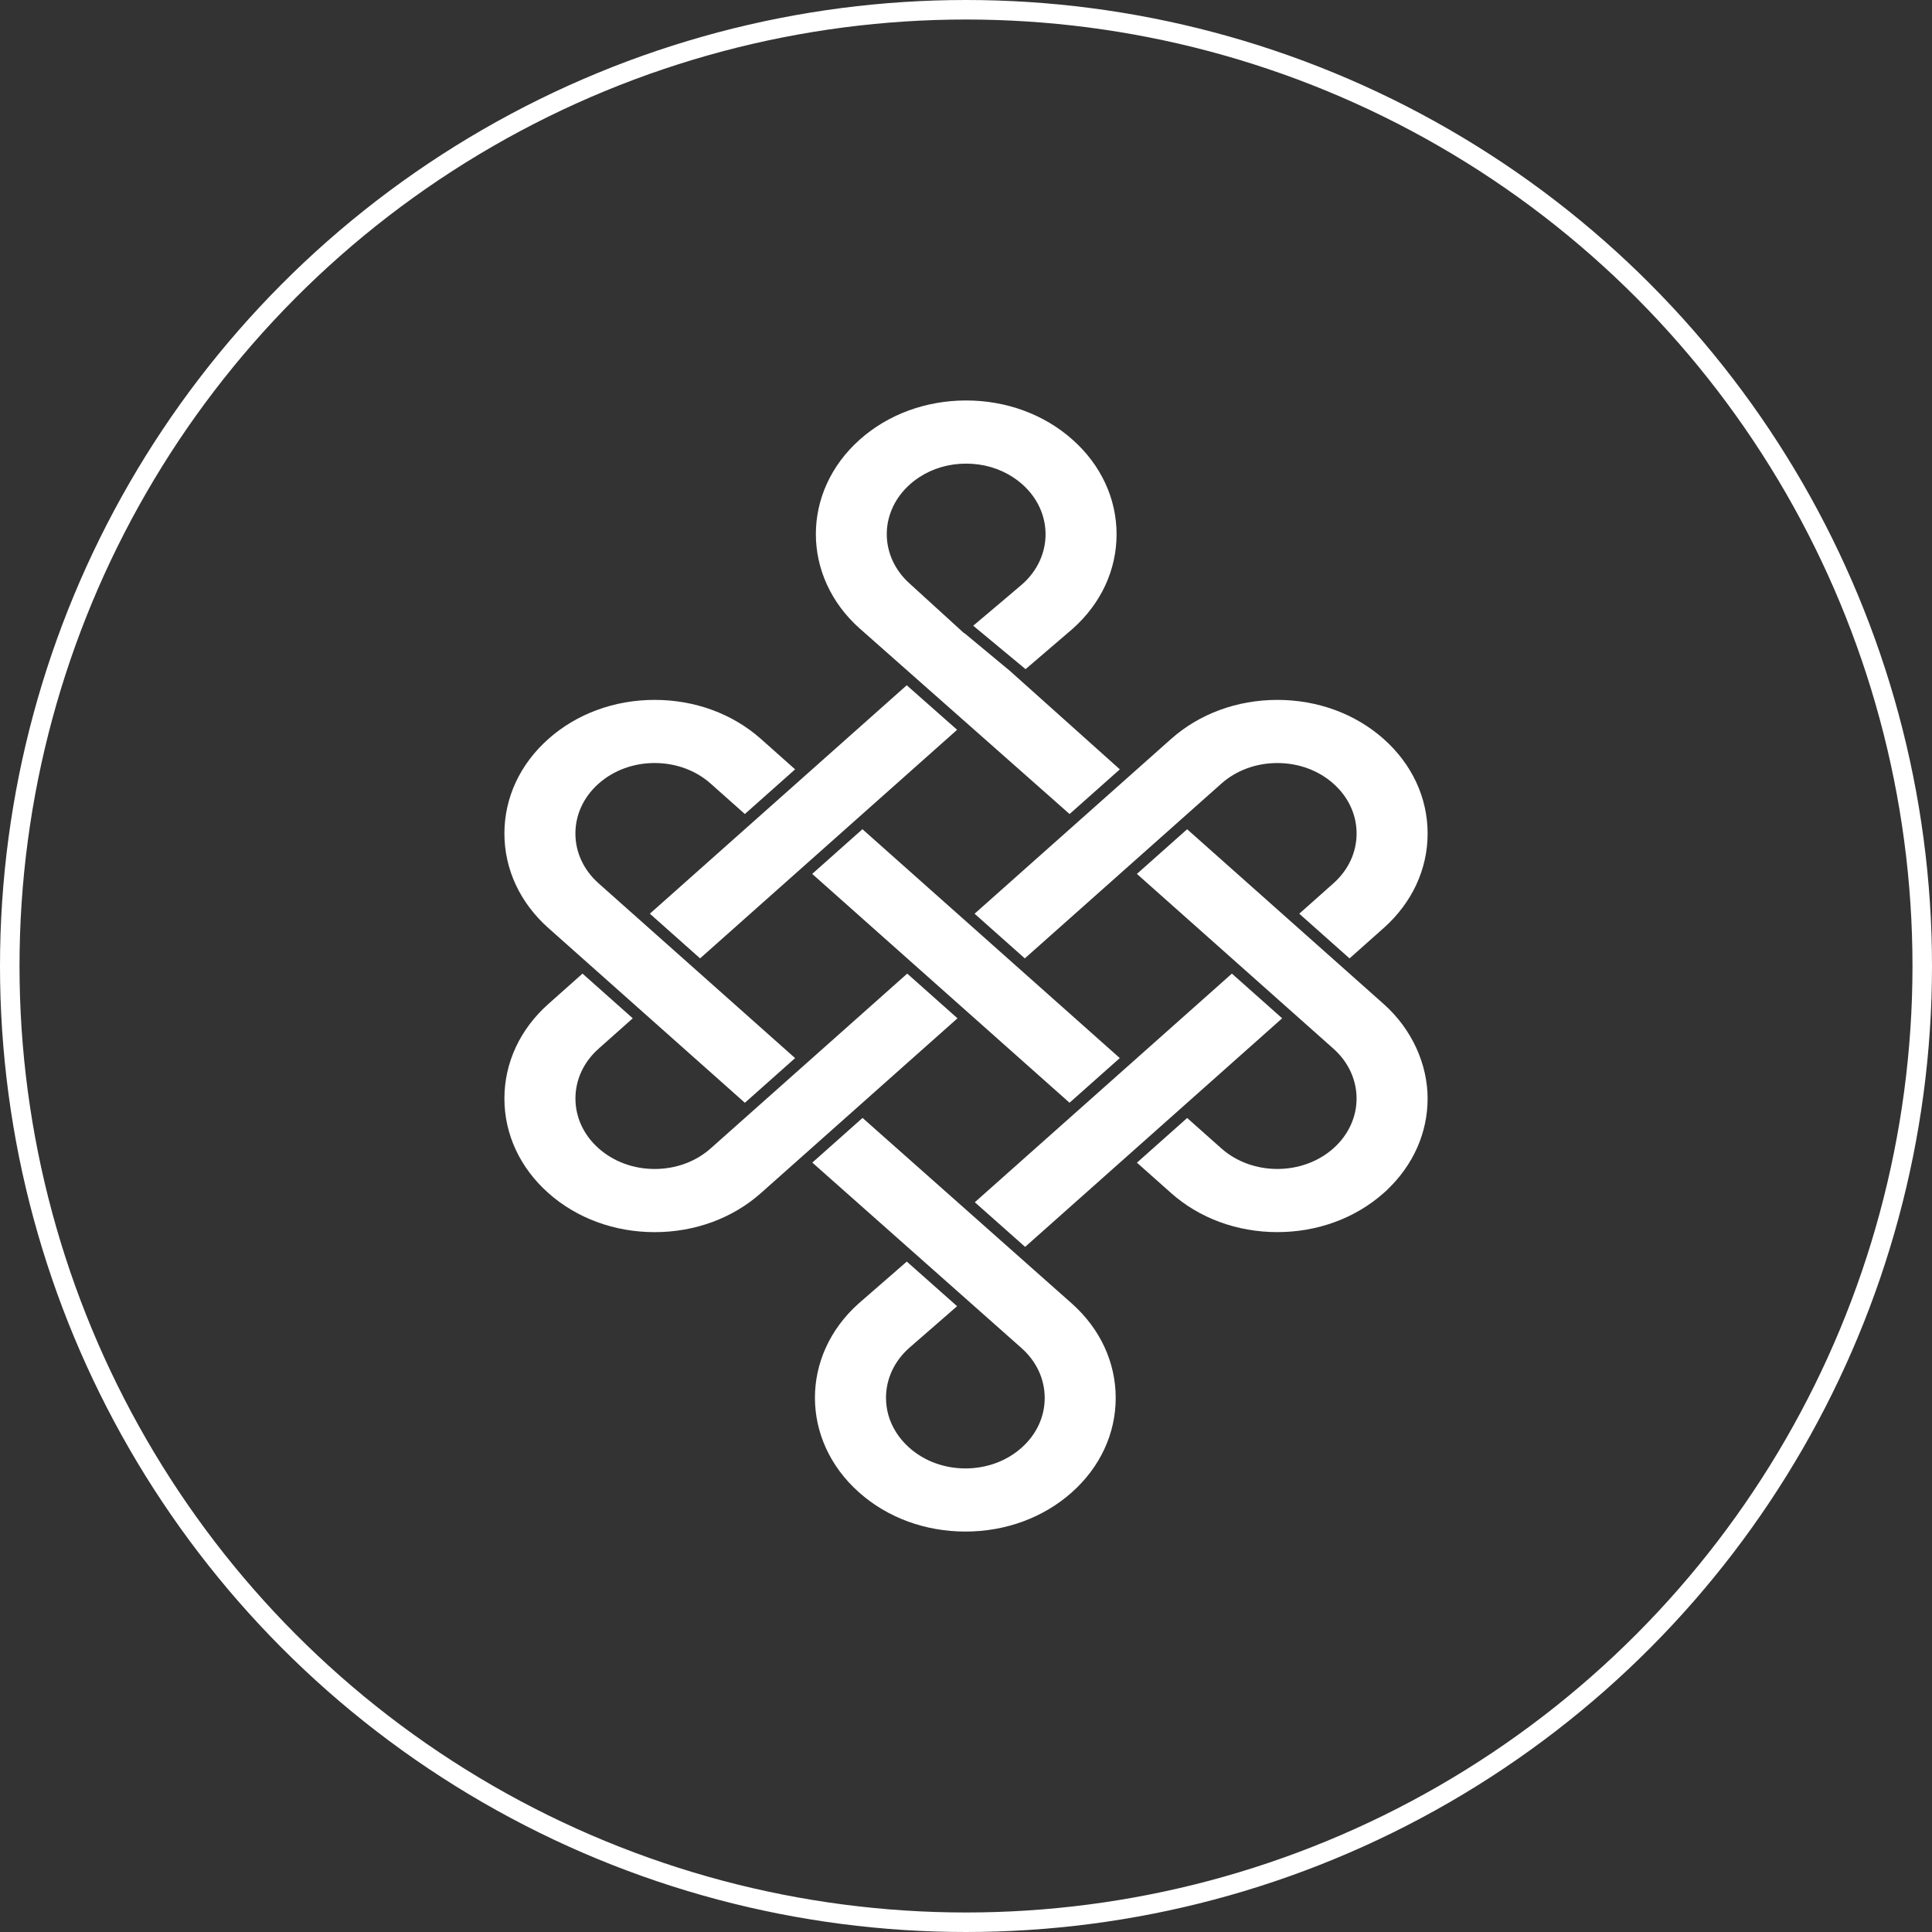
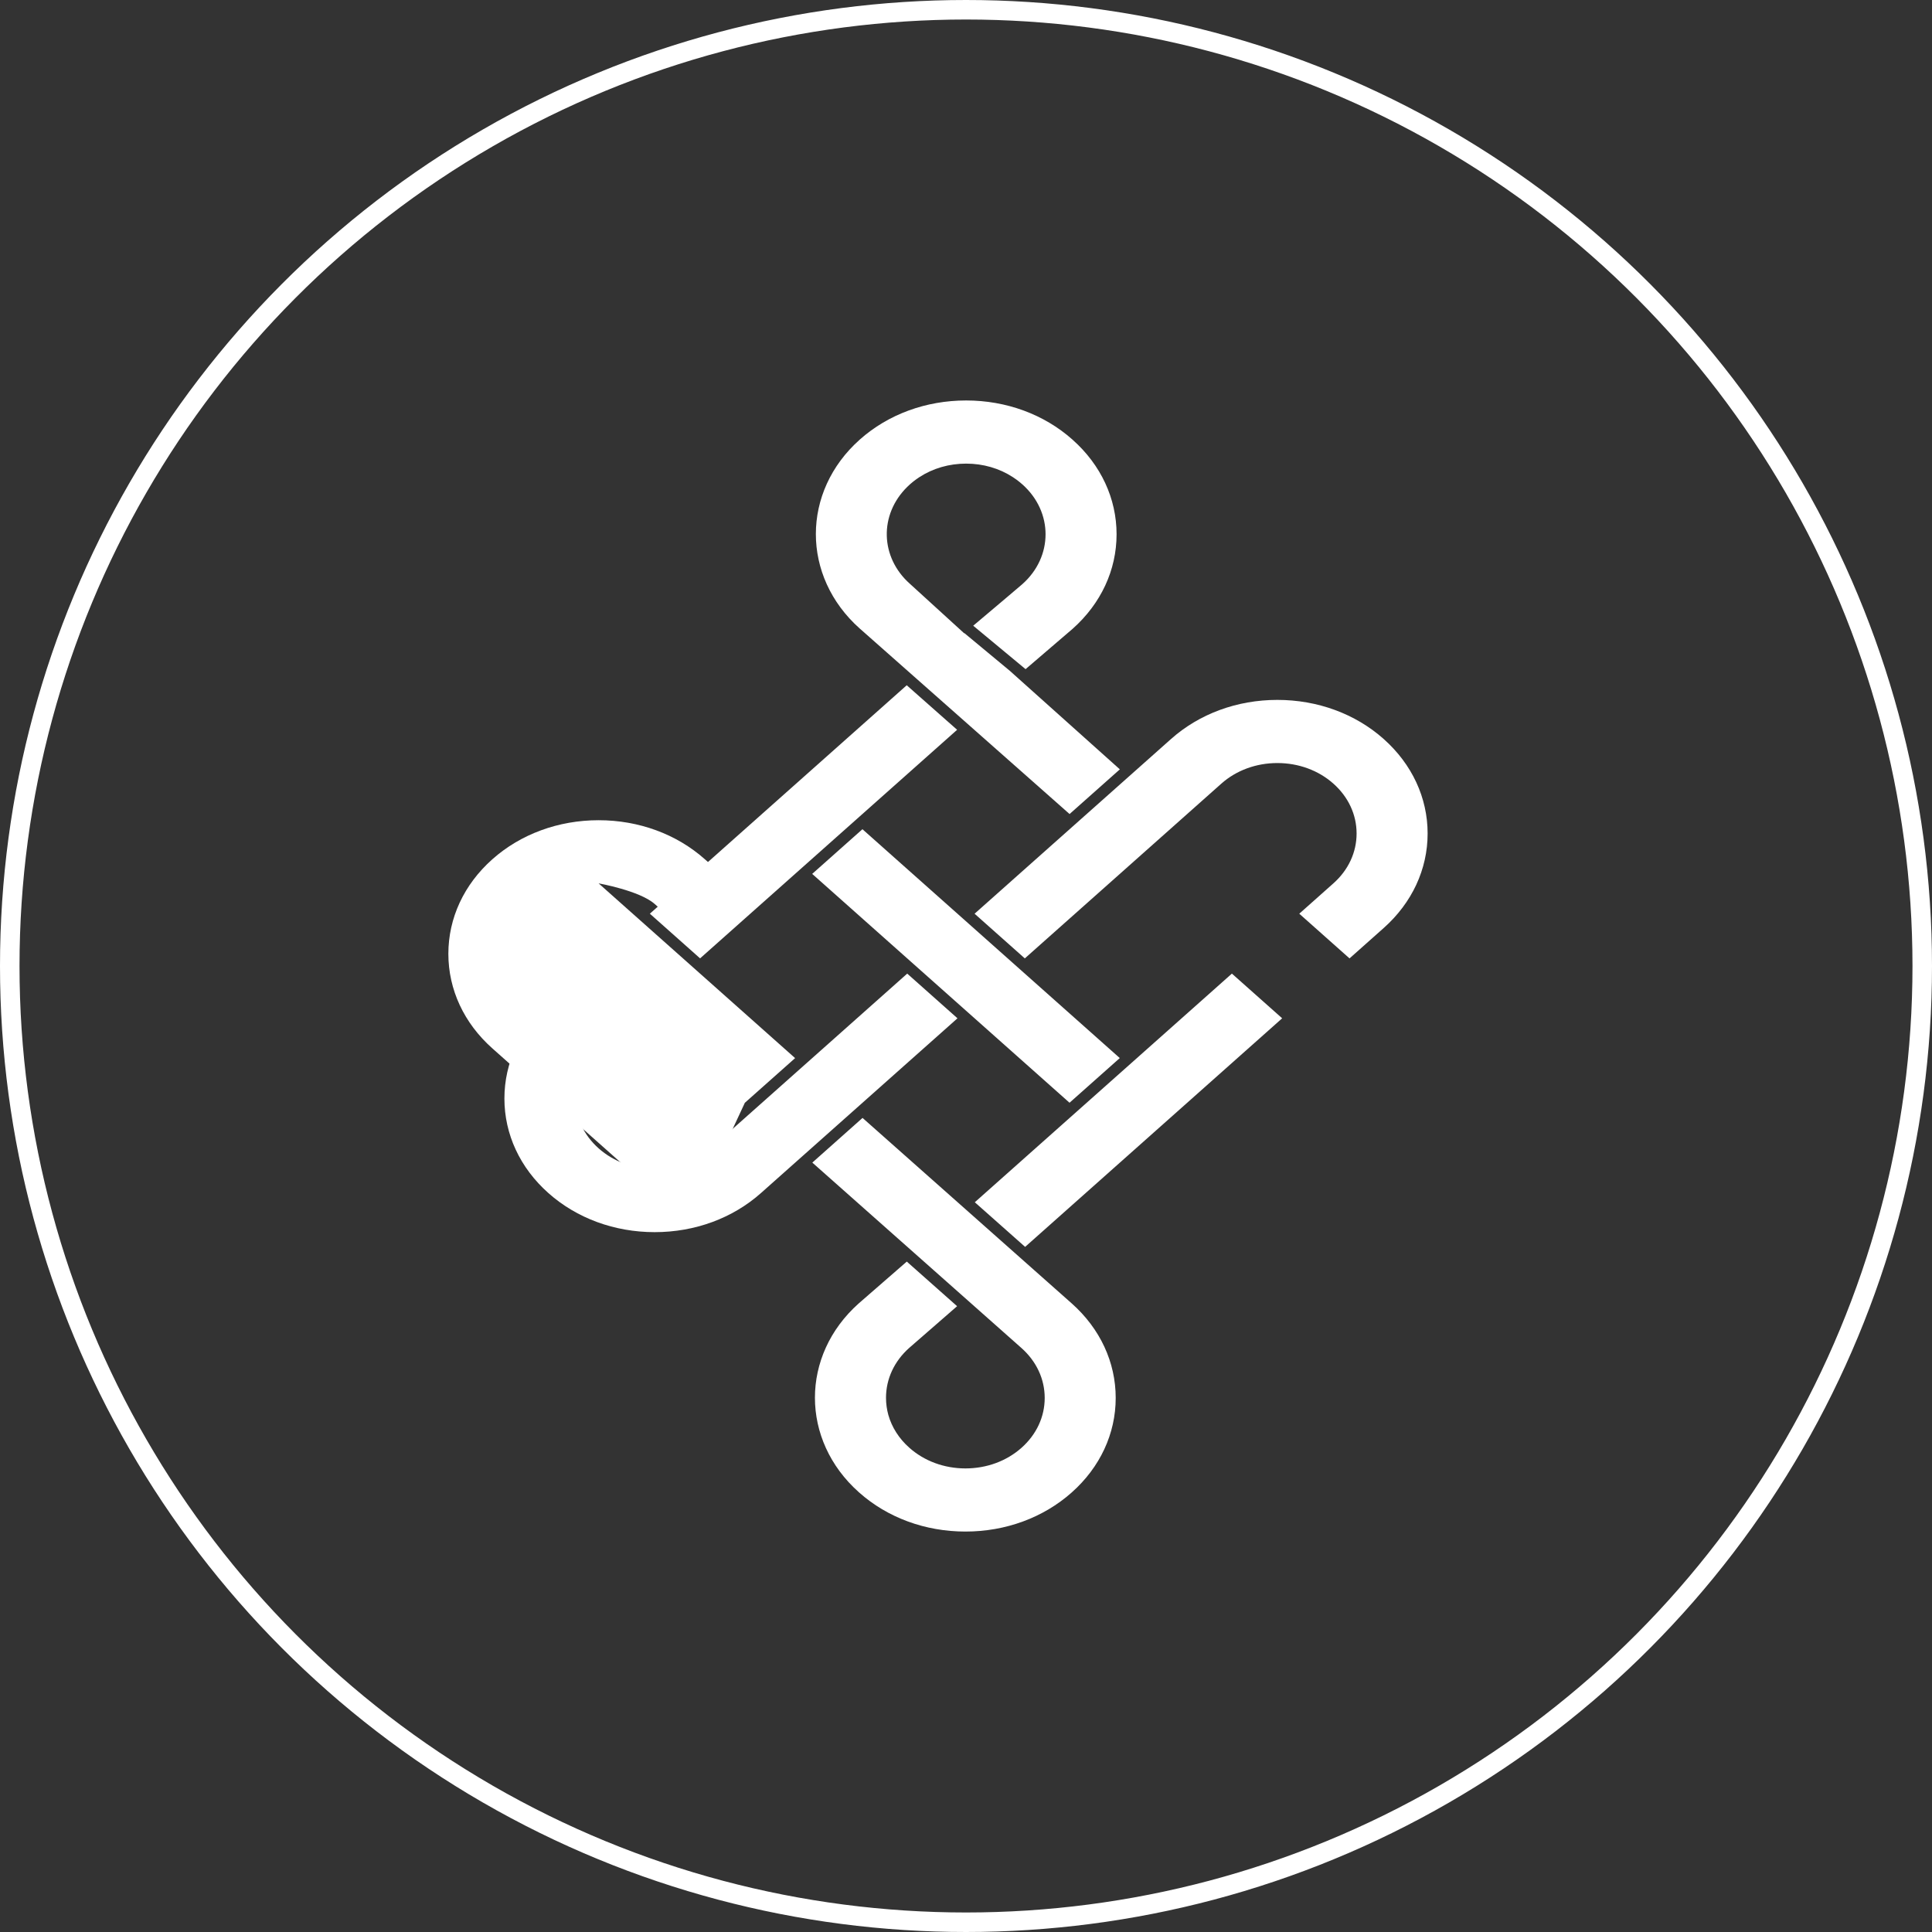
<svg xmlns="http://www.w3.org/2000/svg" id="a" viewBox="0 0 99 99">
  <rect x="0" y="0" width="99" height="99" fill="#333333" stroke="none" />
  <circle cx="49.5" cy="49.5" r="49" style="fill:none; stroke:#fff;" />
  <path d="M44.199,57.284l-2.574,2.29,10.717,9.502c.769.683,1.191,1.591,1.191,2.558s-.422,1.873-1.188,2.554c-.766.681-1.786,1.057-2.873,1.057s-2.105-.376-2.87-1.055l-.01-.009c-.523-.464-.892-1.043-1.07-1.671-.08-.288-.121-.586-.121-.885,0-.964.421-1.871,1.186-2.553l2.457-2.14-2.578-2.286-2.454,2.136-.005.004c-2.998,2.667-2.997,7.007.002,9.678l.017.015c1.451,1.29,3.384,2.001,5.445,2.001s3.994-.712,5.447-2.004c1.453-1.292,2.253-3.012,2.253-4.843s-.8-3.552-2.253-4.843l-10.721-9.507h0Z" style="fill:#fff;" />
  <path d="M52.531,63.892l13.17-11.712-2.576-2.29-13.174,11.716,2.579,2.287Z" style="fill:#fff;" />
-   <path d="M60.832,42.492l-2.575,2.289,10.069,8.954c1.584,1.408,1.583,3.7,0,5.109-1.584,1.408-4.161,1.408-5.744,0l-1.749-1.556-2.574,2.29,1.749,1.555c1.452,1.292,3.386,2.003,5.446,2.003s3.994-.711,5.447-2.002l.184-.164v-.005c1.336-1.271,2.069-2.922,2.069-4.675s-.8-3.552-2.252-4.843l-10.069-8.954h0Z" style="fill:#fff;" />
  <path d="M52.514,49.11l10.069-8.954c.766-.681,1.786-1.056,2.872-1.056s2.107.375,2.872,1.056c.766.681,1.188,1.588,1.188,2.554s-.422,1.873-1.188,2.554l-1.749,1.556,2.575,2.29,1.75-1.556c1.452-1.291,2.252-3.011,2.252-4.843s-.8-3.552-2.253-4.845c-1.452-1.291-3.387-2.002-5.447-2.002s-3.994.711-5.446,2.002l-10.069,8.955,2.574,2.289h0Z" style="fill:#fff;" />
  <path d="M41.619,44.781l13.186,11.726,2.575-2.289-13.187-11.727-2.574,2.289Z" style="fill:#fff;" />
  <path d="M44.069,32.219c.2.177,9.262,8.188,10.294,9.101l.444.393,2.576-2.29-5.64-5.051-2.326-1.93-.01.009-2.776-2.531-.006-.005c-1.526-1.357-1.585-3.539-.135-4.967.05-.049.097-.094.144-.135.044-.039.093-.08.151-.127l.03-.023c.051-.041.09-.07.125-.095l.005-.003-.004.003.024-.017c.049-.035.09-.064.128-.089.006-.004.013-.008.019-.012.695-.453,1.523-.693,2.395-.693s1.7.24,2.395.693l.015.01c.04.026.082.055.127.088l.033.022c.04.029.079.06.118.09.01.008.021.016.031.024l.004.003c.05.041.101.083.149.126l.015.013c1.579,1.41,1.578,3.699-.004,5.105-.162.144-1.523,1.291-2.035,1.723l-.485.409,2.683,2.226,2.409-2.066.008-.007c1.448-1.29,2.246-3.008,2.246-4.838s-.8-3.552-2.252-4.844l-.011-.01c-1.453-1.292-3.387-2.003-5.447-2.003s-3.994.711-5.446,2.002c-3.002,2.669-3.004,7.011-.007,9.683l.016.014Z" style="fill:#fff;" />
  <path d="M48.598,37.002c-.58-.513-1.152-1.019-1.691-1.495l-.444-.393-13.163,11.706,2.574,2.289,13.171-11.713-.447-.395Z" style="fill:#fff;" />
  <path d="M46.488,49.89l-4.423,3.934-5.645,5.02c-.766.681-1.786,1.057-2.872,1.057s-2.107-.376-2.873-1.057c-.766-.681-1.188-1.588-1.188-2.554s.422-1.873,1.188-2.554l1.749-1.556-2.575-2.29-1.749,1.556c-1.453,1.292-2.253,3.013-2.253,4.845s.8,3.552,2.252,4.843c1.452,1.292,3.387,2.004,5.448,2.004s3.995-.712,5.447-2.004l10.069-8.954-2.574-2.289Z" style="fill:#fff;" />
-   <path d="M38.168,56.509l2.575-2.289-10.069-8.955c-.766-.681-1.188-1.588-1.189-2.555,0-.966.422-1.873,1.188-2.554.767-.681,1.787-1.057,2.873-1.057s2.106.375,2.873,1.057l1.749,1.556,2.575-2.289-1.749-1.556c-1.452-1.292-3.387-2.003-5.447-2.003s-3.995.711-5.448,2.003c-1.452,1.291-2.252,3.011-2.252,4.843s.8,3.552,2.253,4.844l10.068,8.954Z" style="fill:#fff;" />
+   <path d="M38.168,56.509l2.575-2.289-10.069-8.955s2.106.375,2.873,1.057l1.749,1.556,2.575-2.289-1.749-1.556c-1.452-1.292-3.387-2.003-5.447-2.003s-3.995.711-5.448,2.003c-1.452,1.291-2.252,3.011-2.252,4.843s.8,3.552,2.253,4.844l10.068,8.954Z" style="fill:#fff;" />
</svg>